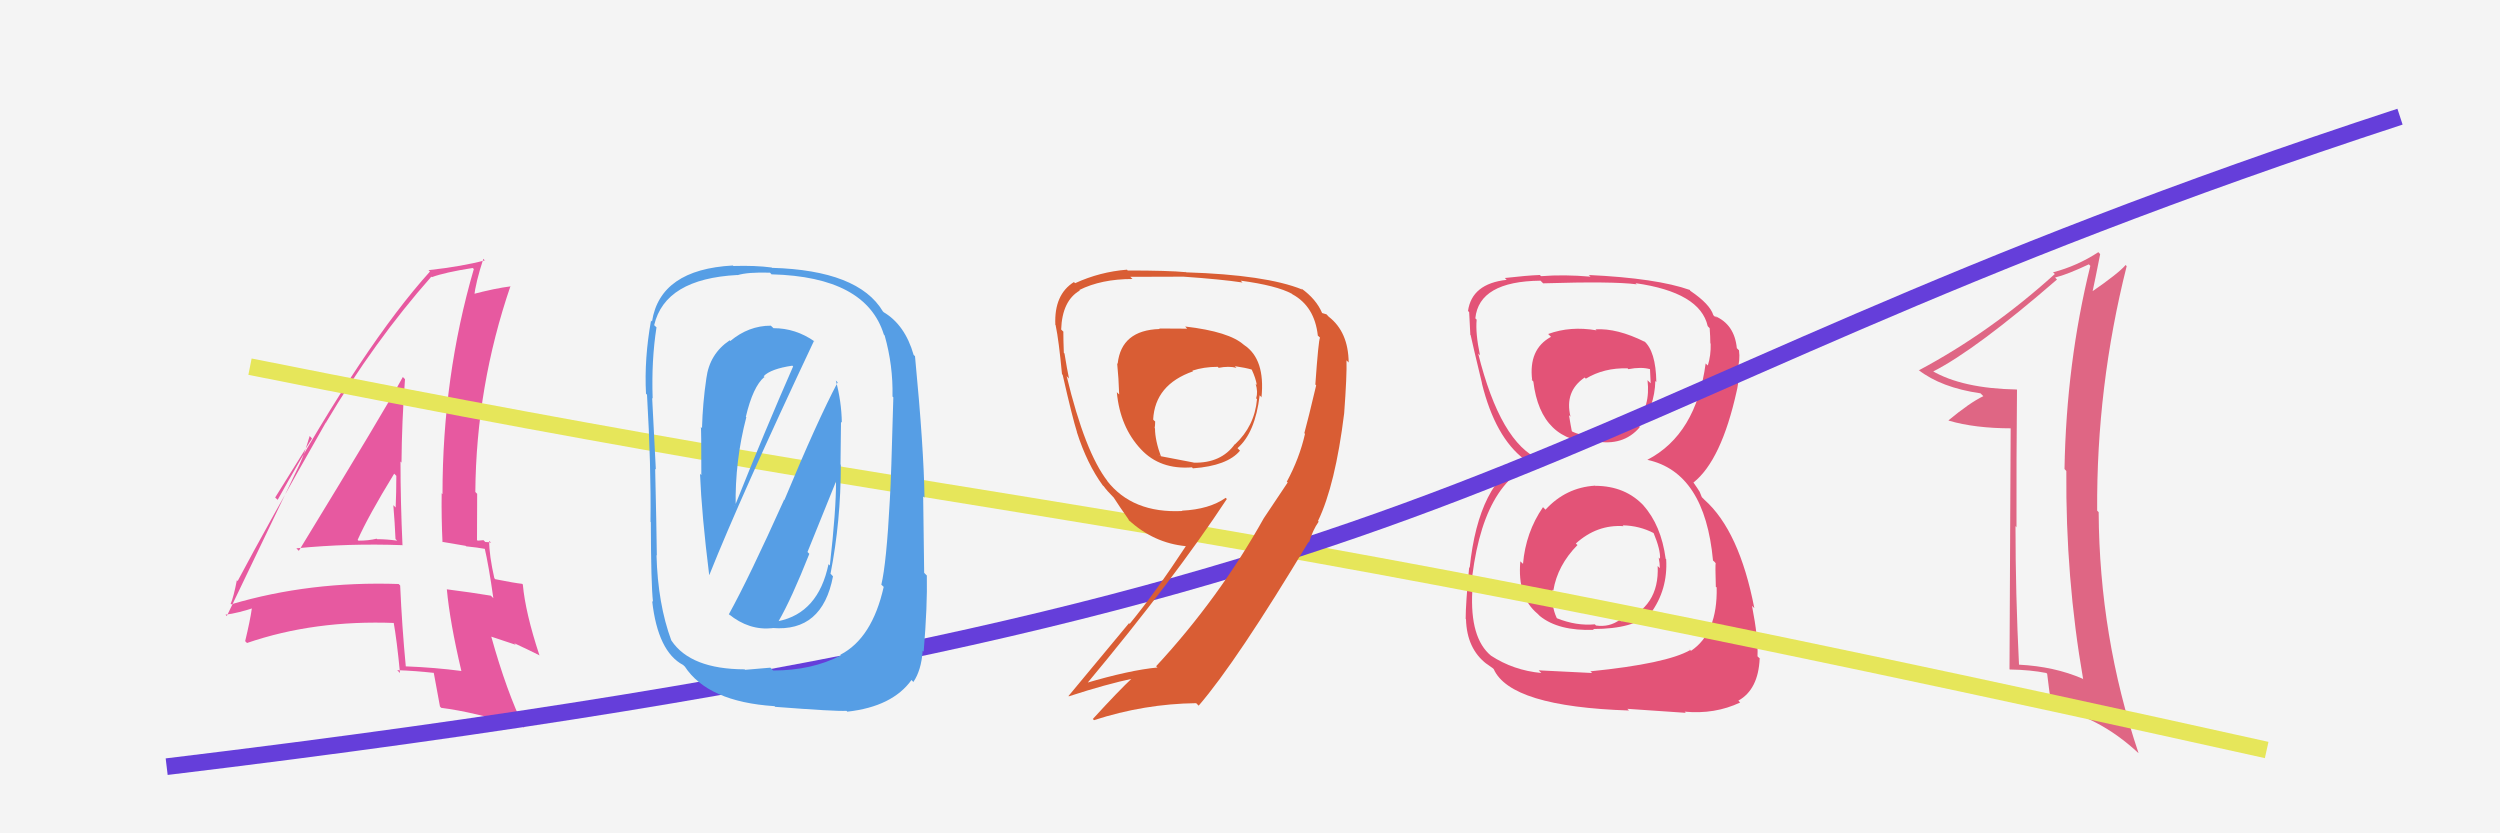
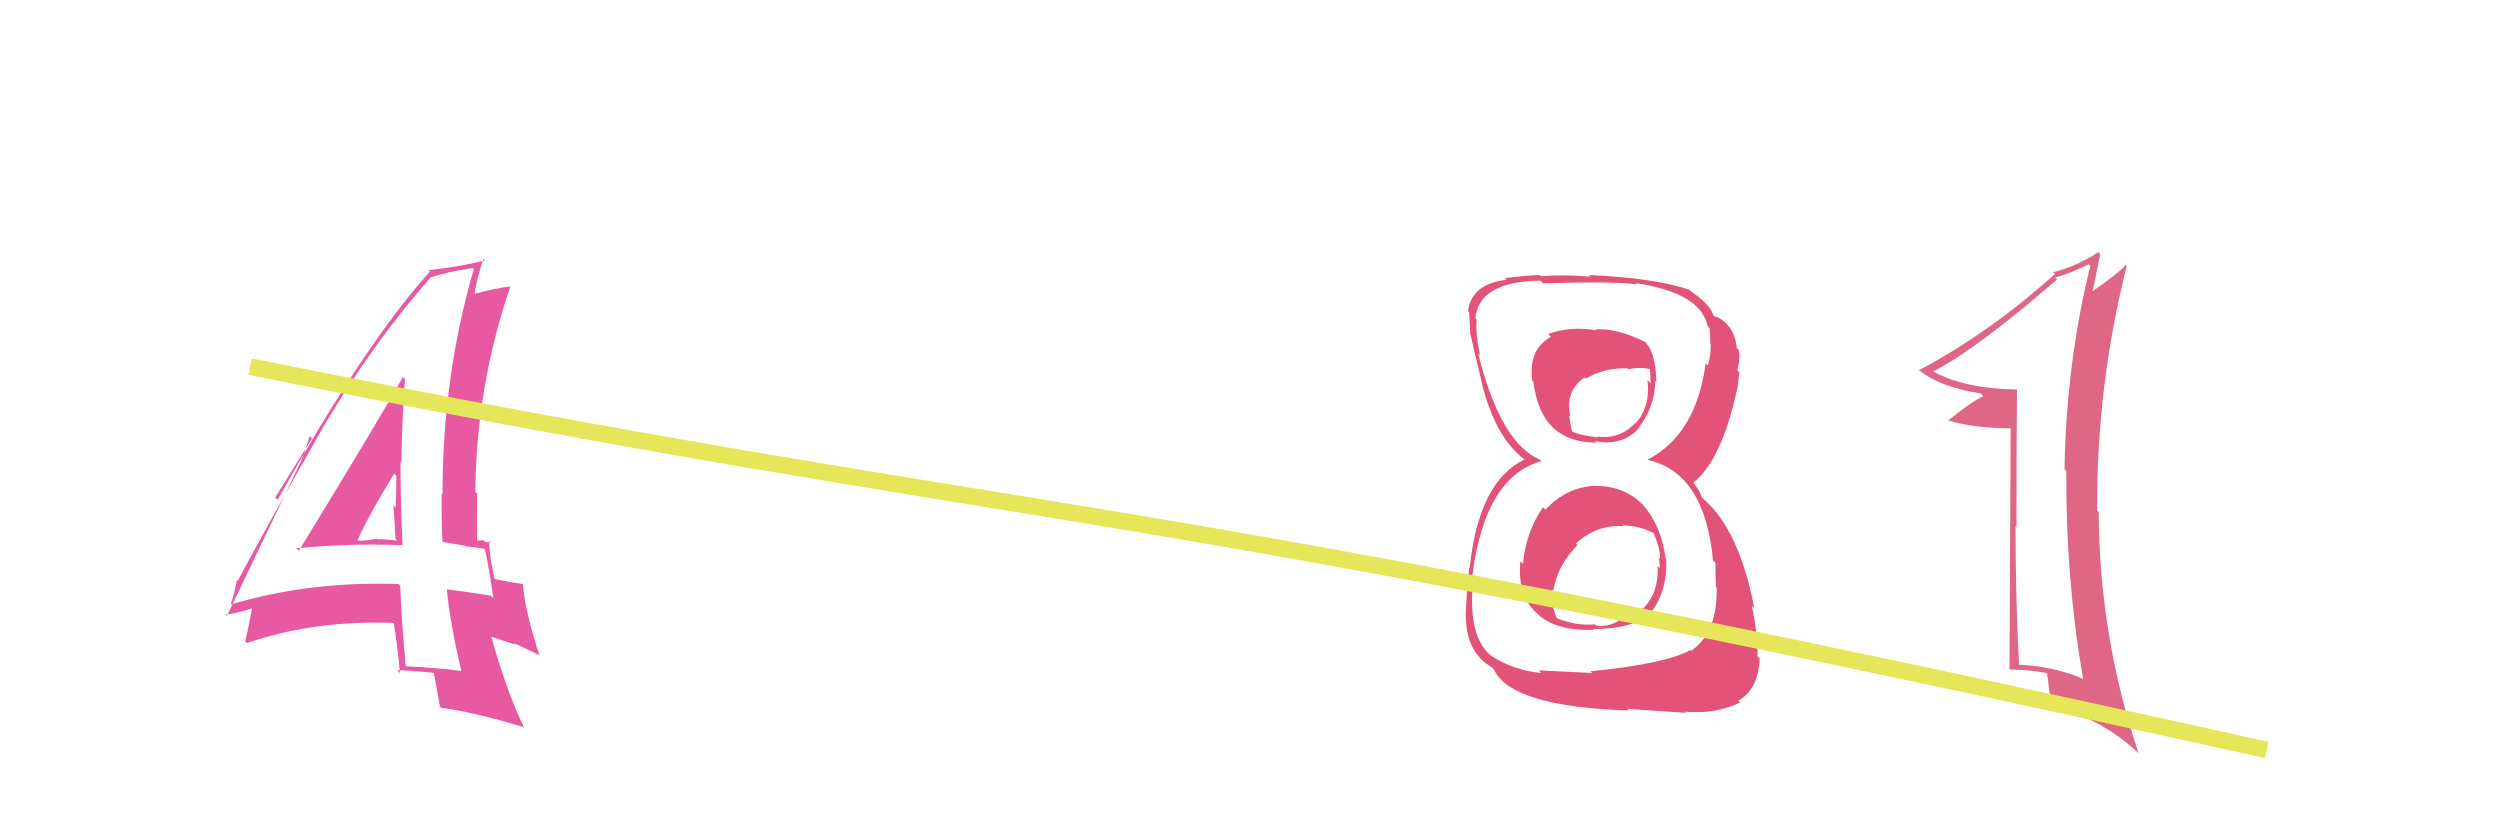
<svg xmlns="http://www.w3.org/2000/svg" width="150" height="50" viewBox="0,0,150,50">
-   <rect width="100%" height="100%" fill="#f4f4f4" />
  <path fill="#df6684" d="M121.02 23.39L121.10 23.47L121.00 23.37Q117.74 23.31 115.91 22.24L115.98 22.32L115.97 22.30Q118.55 20.99 123.42 16.77L123.33 16.68L123.31 16.65Q124.04 16.47 125.33 15.86L125.35 15.88L125.42 15.95Q123.98 21.79 123.87 28.14L123.99 28.27L123.98 28.25Q123.93 34.67 124.99 40.76L124.91 40.68L124.95 40.72Q123.27 39.99 121.14 39.88L121.02 39.76L121.14 39.88Q120.93 35.64 120.93 31.57L121.04 31.67L120.99 31.62Q120.98 27.51 121.02 23.39ZM120.64 25.63L120.57 40.15L120.59 40.17Q121.83 40.19 122.78 40.38L122.75 40.35L122.83 40.43Q122.91 41.12 123.10 42.49L123.19 42.57L123.06 42.45Q125.86 42.92 128.29 45.17L128.30 45.18L128.31 45.18Q125.96 38.19 125.92 30.73L125.91 30.72L125.83 30.64Q125.78 23.20 127.60 15.97L127.55 15.91L127.54 15.90Q127.10 16.41 125.50 17.51L125.50 17.52L125.54 17.56Q125.71 16.77 126.01 15.25L125.94 15.17L125.90 15.13Q124.63 15.96 123.18 16.34L123.16 16.32L123.29 16.44Q119.43 19.93 115.13 22.22L115.06 22.15L115.10 22.19Q116.47 23.26 118.83 23.60L118.81 23.58L119.00 23.77Q118.20 24.15 116.91 25.22L116.90 25.21L116.93 25.24Q118.50 25.70 120.70 25.70L120.62 25.61Z" />
  <path fill="#e35377" d="M95.67 29.10L95.76 29.19L95.70 29.14Q93.95 29.25 92.73 30.58L92.58 30.43L92.58 30.43Q91.54 31.94 91.38 33.84L91.37 33.82L91.22 33.68Q91.03 35.81 92.25 36.82L92.26 36.83L92.39 36.96Q93.51 37.87 95.64 37.79L95.74 37.89L95.58 37.74Q98.06 37.74 99.01 36.78L98.95 36.73L99.03 36.81Q100.08 35.38 99.97 33.55L99.97 33.55L99.94 33.53Q99.67 31.51 98.59 30.31L98.72 30.44L98.67 30.39Q97.54 29.15 95.71 29.15ZM95.79 19.82L95.76 19.79L95.79 19.82Q94.22 19.55 92.89 20.04L93.00 20.15L93.06 20.21Q91.70 20.95 91.93 22.81L91.81 22.70L92.00 22.89Q92.44 26.56 95.79 26.56L95.72 26.49L95.70 26.47Q97.39 26.79 98.38 25.64L98.35 25.61L98.35 25.62Q99.28 24.42 99.32 22.86L99.38 22.92L99.38 22.91Q99.35 21.06 98.63 20.45L98.61 20.43L98.69 20.51Q97.02 19.68 95.73 19.76ZM95.39 40.25L95.53 40.38L92.32 40.22L92.48 40.38Q90.80 40.22 89.46 39.34L89.48 39.36L89.47 39.35Q88.18 38.29 88.34 35.44L88.28 35.38L88.25 35.35Q88.87 28.66 92.49 27.67L92.36 27.55L92.40 27.58Q90.03 26.58 88.69 21.21L88.84 21.36L88.80 21.32Q88.52 19.98 88.60 19.18L88.55 19.13L88.52 19.10Q88.74 16.88 92.43 16.84L92.51 16.92L92.59 17.00Q96.76 16.87 98.21 17.06L98.25 17.10L98.13 16.99Q102.00 17.54 102.46 19.56L102.48 19.59L102.58 19.69Q102.62 20.22 102.62 20.60L102.51 20.49L102.64 20.62Q102.66 21.32 102.47 21.93L102.35 21.82L102.34 21.80Q101.77 26.07 98.84 27.59L98.90 27.65L98.84 27.59Q102.29 28.34 102.78 33.63L102.86 33.70L102.94 33.79Q102.91 33.91 102.95 35.21L102.92 35.17L103.00 35.25Q103.06 37.98 101.46 39.05L101.31 38.90L101.42 39.00Q99.99 39.82 95.42 40.28ZM97.77 42.66L97.64 42.53L101.15 42.77L101.08 42.70Q102.89 42.87 104.41 42.15L104.29 42.03L104.30 42.04Q105.50 41.37 105.58 39.51L105.63 39.55L105.45 39.38Q105.50 38.29 105.12 36.35L105.20 36.43L105.26 36.49Q104.36 31.85 102.27 29.99L102.11 29.83L101.98 29.51L101.84 29.29L101.60 28.94L101.61 28.95Q103.28 27.62 104.20 23.47L104.26 23.54L104.20 23.47Q104.28 23.18 104.36 22.34L104.37 22.35L104.23 22.21Q104.42 21.63 104.34 21.02L104.32 21.00L104.21 20.89Q104.07 19.46 102.89 18.96L102.88 18.96L103.04 19.07L102.88 18.99L102.80 18.91Q102.60 18.25 101.42 17.45L101.41 17.44L101.39 17.38L101.40 17.40Q99.40 16.69 95.32 16.50L95.35 16.52L95.43 16.60Q93.84 16.46 92.47 16.57L92.42 16.53L92.39 16.50Q91.59 16.53 90.29 16.68L90.38 16.77L90.40 16.79Q88.31 17.02 88.08 18.66L88.04 18.62L88.15 18.73Q88.18 19.29 88.22 20.09L88.24 20.11L88.24 20.11Q88.35 20.64 88.92 23.00L88.83 22.91L88.91 22.99Q89.71 26.23 91.46 27.56L91.40 27.50L91.42 27.51L91.47 27.57Q88.72 28.89 88.18 34.07L88.14 34.02L88.15 34.04Q87.94 36.22 87.94 37.13L87.95 37.14L87.96 37.16Q88.01 38.92 89.19 39.83L89.29 39.93L89.17 39.81Q89.28 39.89 89.55 40.08L89.65 40.17L89.62 40.14Q90.62 42.40 97.74 42.63ZM97.39 31.55L97.41 31.57L97.36 31.52Q98.38 31.54 99.25 32.00L99.23 31.98L99.20 31.94Q99.64 32.99 99.60 33.53L99.51 33.44L99.52 33.45Q99.59 33.79 99.59 34.09L99.48 33.98L99.46 33.96Q99.58 36.44 97.30 37.28L97.23 37.21L97.20 37.18Q96.56 37.65 95.76 37.53L95.66 37.43L95.69 37.46Q94.57 37.56 93.43 37.10L93.43 37.11L93.40 37.07Q93.07 36.37 93.15 35.38L93.28 35.51L93.20 35.43Q93.45 33.92 94.65 32.70L94.60 32.66L94.55 32.61Q95.82 31.46 97.42 31.57ZM97.65 22.09L97.68 22.13L97.70 22.15Q98.47 22.00 99.00 22.15L99.00 22.15L99.04 23.00L98.85 22.81Q99.04 24.40 98.13 25.41L98.10 25.38L98.10 25.39Q97.18 26.38 95.81 26.19L95.83 26.22L95.85 26.24Q94.73 26.11 94.31 25.88L94.33 25.89L94.31 25.87Q94.25 25.59 94.14 24.91L94.24 25.01L94.23 25.00Q93.86 23.48 95.08 22.65L95.06 22.63L95.15 22.72Q96.24 22.06 97.65 22.10Z" />
  <path fill="#e759a0" d="M17.88 33.00L17.82 32.94L17.78 32.90Q20.93 32.59 24.13 32.71L24.13 32.71L24.15 32.73Q24.03 30.09 24.03 27.69L24.16 27.83L24.09 27.75Q24.11 25.30 24.30 22.75L24.20 22.65L24.17 22.62Q23.14 24.52 17.93 33.05ZM27.71 40.28L27.82 40.39L27.69 40.26Q26.11 40.05 24.32 39.98L24.25 39.90L24.35 40.01Q24.12 37.61 24.01 35.13L23.87 34.99L23.92 35.04Q18.59 34.86 13.87 36.26L13.88 36.28L13.84 36.23Q14.02 35.81 14.21 34.82L14.20 34.81L14.26 34.86Q15.97 31.63 19.55 25.35L19.60 25.40L19.56 25.35Q22.45 20.48 25.88 16.60L25.94 16.66L25.91 16.63Q26.69 16.34 28.36 16.08L28.43 16.14L28.43 16.14Q26.55 22.60 26.55 29.65L26.55 29.65L26.50 29.59Q26.48 31.06 26.55 32.54L26.53 32.51L27.94 32.75L27.97 32.78Q28.60 32.84 29.21 32.95L29.16 32.90L29.06 32.80Q29.33 33.95 29.60 35.89L29.57 35.86L29.45 35.74Q28.31 35.55 26.82 35.36L26.79 35.33L26.81 35.35Q26.99 37.32 27.68 40.25ZM29.41 32.51L29.35 32.45L29.47 32.56Q29.31 32.52 29.12 32.52L29.01 32.41L28.66 32.44L28.62 32.40Q28.63 31.04 28.63 29.63L28.51 29.51L28.52 29.52Q28.57 23.18 30.63 17.16L30.56 17.09L30.65 17.18Q29.73 17.29 28.29 17.67L28.37 17.76L28.44 17.83Q28.54 16.94 29.00 15.53L29.12 15.66L29.09 15.62Q27.77 15.98 25.71 16.21L25.80 16.29L25.80 16.29Q21.88 20.63 16.66 29.99L16.51 29.85L18.72 26.31L18.58 26.16Q18.25 27.28 17.98 27.85L17.98 27.85L13.61 36.96L13.53 36.88Q14.25 36.80 15.39 36.42L15.33 36.35L15.07 36.48L15.11 36.51Q15.01 37.22 14.71 38.47L14.76 38.52L14.82 38.58Q18.86 37.19 23.70 37.38L23.64 37.32L23.61 37.29Q23.81 38.40 24.00 40.38L23.99 40.37L23.83 40.21Q24.94 40.25 26.00 40.37L25.97 40.33L26.03 40.39Q26.14 41.03 26.40 42.40L26.40 42.39L26.47 42.47Q28.39 42.71 31.39 43.62L31.32 43.55L31.46 43.69Q30.39 41.48 29.48 38.21L29.48 38.20L30.95 38.69L30.85 38.59Q31.71 38.99 32.39 39.33L32.38 39.32L32.36 39.30Q31.52 36.75 31.37 35.07L31.34 35.04L31.33 35.03Q30.86 34.98 29.71 34.75L29.68 34.71L29.66 34.69Q29.35 33.32 29.35 32.45ZM21.46 32.40L21.48 32.41L21.46 32.39Q22.09 30.97 23.65 28.42L23.82 28.59L23.78 28.55Q23.78 29.50 23.74 30.45L23.65 30.36L23.60 30.31Q23.69 31.39 23.73 32.34L23.75 32.36L23.83 32.44Q23.20 32.35 22.63 32.35L22.68 32.40L22.60 32.32Q22.12 32.44 21.51 32.44Z" />
  <path d="M15 22 C65 32,64 29,136 45" stroke="#e6e65a" fill="none" />
-   <path d="M10 46 C93 36,89 25,144 7" stroke="#653eda" fill="none" />
-   <path fill="#d95d34" d="M71.20 19.69L71.23 19.72L69.55 19.71L69.58 19.74Q67.28 19.81 67.06 21.82L67.06 21.83L67.03 21.80Q67.12 22.68 67.15 23.67L67.01 23.53L67.01 23.53Q67.20 25.62 68.46 26.96L68.31 26.81L68.46 26.96Q69.61 28.19 71.52 28.04L71.59 28.12L71.58 28.10Q73.64 27.95 74.40 27.04L74.32 26.96L74.25 26.89Q75.31 25.97 75.58 23.72L75.73 23.87L75.69 23.84Q75.92 21.55 74.66 20.71L74.61 20.66L74.64 20.70Q73.77 19.90 71.11 19.59ZM77.17 28.85L77.26 28.95L75.83 31.09L75.83 31.09Q73.14 35.90 69.37 39.97L69.34 39.95L69.45 40.05Q67.81 40.20 65.10 41.00L65.18 41.08L65.17 41.07Q70.45 34.74 73.61 29.94L73.52 29.85L73.54 29.87Q72.56 30.56 70.92 30.64L70.85 30.57L70.94 30.66Q67.94 30.81 66.41 28.83L66.29 28.71L66.46 28.88Q65.10 27.14 64.00 22.57L64.15 22.72L64.14 22.71Q64.02 22.14 63.87 21.21L63.96 21.30L63.83 21.17Q63.80 20.36 63.80 19.91L63.84 19.94L63.67 19.77Q63.73 18.04 64.79 17.43L64.79 17.43L64.76 17.40Q66.08 16.74 67.95 16.74L67.95 16.74L67.82 16.61Q71.01 16.60 71.01 16.60L71.13 16.72L71.01 16.60Q73.29 16.76 74.55 16.95L74.52 16.92L74.44 16.84Q76.60 17.13 77.52 17.63L77.61 17.73L77.55 17.66Q78.88 18.39 79.07 20.14L79.13 20.19L79.20 20.26Q79.11 20.40 78.92 23.07L78.85 23.00L78.97 23.12Q78.49 25.15 78.26 25.99L78.41 26.14L78.30 26.03Q77.97 27.49 77.21 28.90ZM79.02 31.20L79.03 31.21L79.08 31.26Q80.12 29.10 80.65 24.80L80.66 24.81L80.65 24.80Q80.82 22.50 80.79 21.62L80.90 21.73L80.92 21.75Q80.90 19.91 79.72 19.00L79.59 18.86L79.32 18.78L79.33 18.79Q78.98 17.95 78.07 17.30L78.13 17.36L78.13 17.37Q75.96 16.49 71.17 16.34L71.08 16.26L71.15 16.33Q70.11 16.23 67.67 16.23L67.67 16.24L67.62 16.18Q65.99 16.31 64.51 16.99L64.49 16.98L64.44 16.92Q63.24 17.67 63.32 19.49L63.34 19.51L63.34 19.52Q63.53 20.43 63.72 22.45L63.74 22.47L63.76 22.49Q64.35 25.09 64.62 25.93L64.60 25.92L64.61 25.92Q65.22 27.83 66.17 29.13L66.24 29.19L66.22 29.17Q66.41 29.44 66.79 29.82L66.75 29.78L66.82 29.85Q67.15 30.37 67.80 31.29L67.66 31.15L67.72 31.20Q69.21 32.58 71.15 32.77L71.18 32.81L71.15 32.77Q69.34 35.53 67.78 37.43L67.74 37.39L64.11 41.76L64.13 41.78Q66.40 41.04 68.04 40.70L67.93 40.60L67.98 40.64Q67.13 41.43 65.57 43.14L65.53 43.10L65.64 43.21Q68.65 42.23 71.77 42.19L71.84 42.26L71.92 42.34Q74.20 39.70 78.54 32.47L78.57 32.50L78.40 32.41L78.54 32.55Q78.77 31.79 79.12 31.30ZM73.02 21.97L73.03 21.97L73.12 22.07Q73.73 21.95 74.19 22.07L74.06 21.94L74.09 21.97Q74.71 22.06 75.09 22.17L75.10 22.18L75.11 22.19Q75.34 22.68 75.41 23.10L75.43 23.12L75.34 23.03Q75.49 23.52 75.37 23.90L75.41 23.94L75.42 23.95Q75.28 25.56 74.10 26.66L74.10 26.66L74.09 26.65Q73.26 27.80 71.62 27.76L71.56 27.70L71.61 27.75Q71.10 27.66 69.58 27.36L69.52 27.29L69.68 27.45Q69.30 26.43 69.30 25.70L69.28 25.69L69.28 25.68Q69.31 25.52 69.31 25.29L69.23 25.22L69.19 25.17Q69.30 23.08 71.58 22.28L71.50 22.19L71.54 22.24Q72.23 22.01 73.07 22.01Z" />
-   <path fill="#569ee5" d="M43.83 36.95L43.86 36.98L43.73 36.85Q44.94 37.84 46.35 37.69L46.35 37.68L46.35 37.68Q49.34 37.93 49.98 34.58L49.85 34.44L49.83 34.43Q50.45 31.27 50.45 27.88L50.43 27.87L50.46 25.31L50.51 25.36Q50.49 24.08 50.15 22.83L50.18 22.86L50.26 22.94Q49.04 25.25 47.06 30.01L46.96 29.92L47.04 30.00Q44.95 34.65 43.73 36.86ZM48.77 20.38L48.78 20.39L48.88 20.49Q47.74 19.69 46.41 19.69L46.27 19.56L46.25 19.54Q44.92 19.54 43.82 20.46L43.77 20.41L43.78 20.42Q42.57 21.23 42.38 22.71L42.44 22.77L42.38 22.71Q42.16 24.20 42.12 25.69L42.09 25.66L42.05 25.61Q42.08 25.64 42.08 28.50L42.05 28.48L42.00 28.42Q42.10 30.88 42.55 34.49L42.48 34.42L42.56 34.50Q44.46 29.74 48.84 20.45ZM50.42 39.28L50.29 39.15L50.46 39.32Q48.71 40.23 46.39 40.23L46.22 40.06L44.70 40.19L44.68 40.16Q41.44 40.15 40.29 38.44L40.36 38.50L40.28 38.43Q39.47 36.24 39.39 33.31L39.34 33.26L39.41 33.33Q39.39 31.59 39.31 28.13L39.30 28.12L39.35 28.17Q39.29 26.92 39.13 23.88L39.17 23.92L39.16 23.91Q39.08 21.62 39.39 19.64L39.41 19.66L39.25 19.51Q39.90 16.73 44.24 16.50L44.12 16.38L44.25 16.51Q44.86 16.32 46.20 16.36L46.34 16.51L46.30 16.46Q51.96 16.61 53.03 20.07L53.04 20.08L53.08 20.13Q53.59 21.93 53.55 23.79L53.59 23.83L53.60 23.84Q53.47 28.77 53.39 29.99L53.36 29.96L53.39 29.99Q53.19 33.79 52.88 35.08L53.01 35.20L53.02 35.22Q52.33 38.29 50.43 39.28ZM55.28 38.96L55.25 38.93L55.42 39.10Q55.65 36.32 55.61 34.53L55.45 34.37L55.39 29.78L55.47 29.86Q55.43 26.89 54.90 21.37L54.88 21.35L54.82 21.30Q54.30 19.48 53.00 18.72L53.07 18.78L52.97 18.68Q51.50 16.22 46.32 16.07L46.31 16.06L46.30 16.05Q45.33 15.92 44.00 15.96L44.14 16.09L43.97 15.93Q39.61 16.17 39.12 19.29L39.01 19.19L39.06 19.24Q38.65 21.53 38.76 23.62L38.81 23.67L38.82 23.68Q39.07 27.96 39.03 31.31L39.03 31.31L39.05 31.33Q39.06 35.08 39.18 36.11L39.09 36.02L39.13 36.06Q39.47 39.10 40.99 39.90L41.06 39.97L41.08 39.98Q42.47 42.11 46.47 42.37L46.61 42.51L46.51 42.41Q50.14 42.69 50.79 42.65L50.84 42.70L50.84 42.70Q53.54 42.40 54.69 40.80L54.83 40.95L54.80 40.92Q55.28 40.22 55.36 39.04ZM46.81 37.38L46.65 37.22L46.71 37.28Q47.49 35.93 48.56 33.23L48.45 33.12L50.16 28.89L50.16 28.89Q50.17 30.58 49.79 33.93L49.70 33.84L49.71 33.85Q49.10 36.78 46.70 37.27ZM44.79 25.05L44.65 24.91L44.75 25.01Q45.18 23.19 45.86 22.62L45.96 22.71L45.82 22.57Q46.25 22.13 47.54 21.94L47.63 22.03L47.59 21.98Q45.95 25.71 44.09 30.36L44.00 30.27L44.14 30.40Q44.09 27.66 44.78 25.03Z" />
</svg>